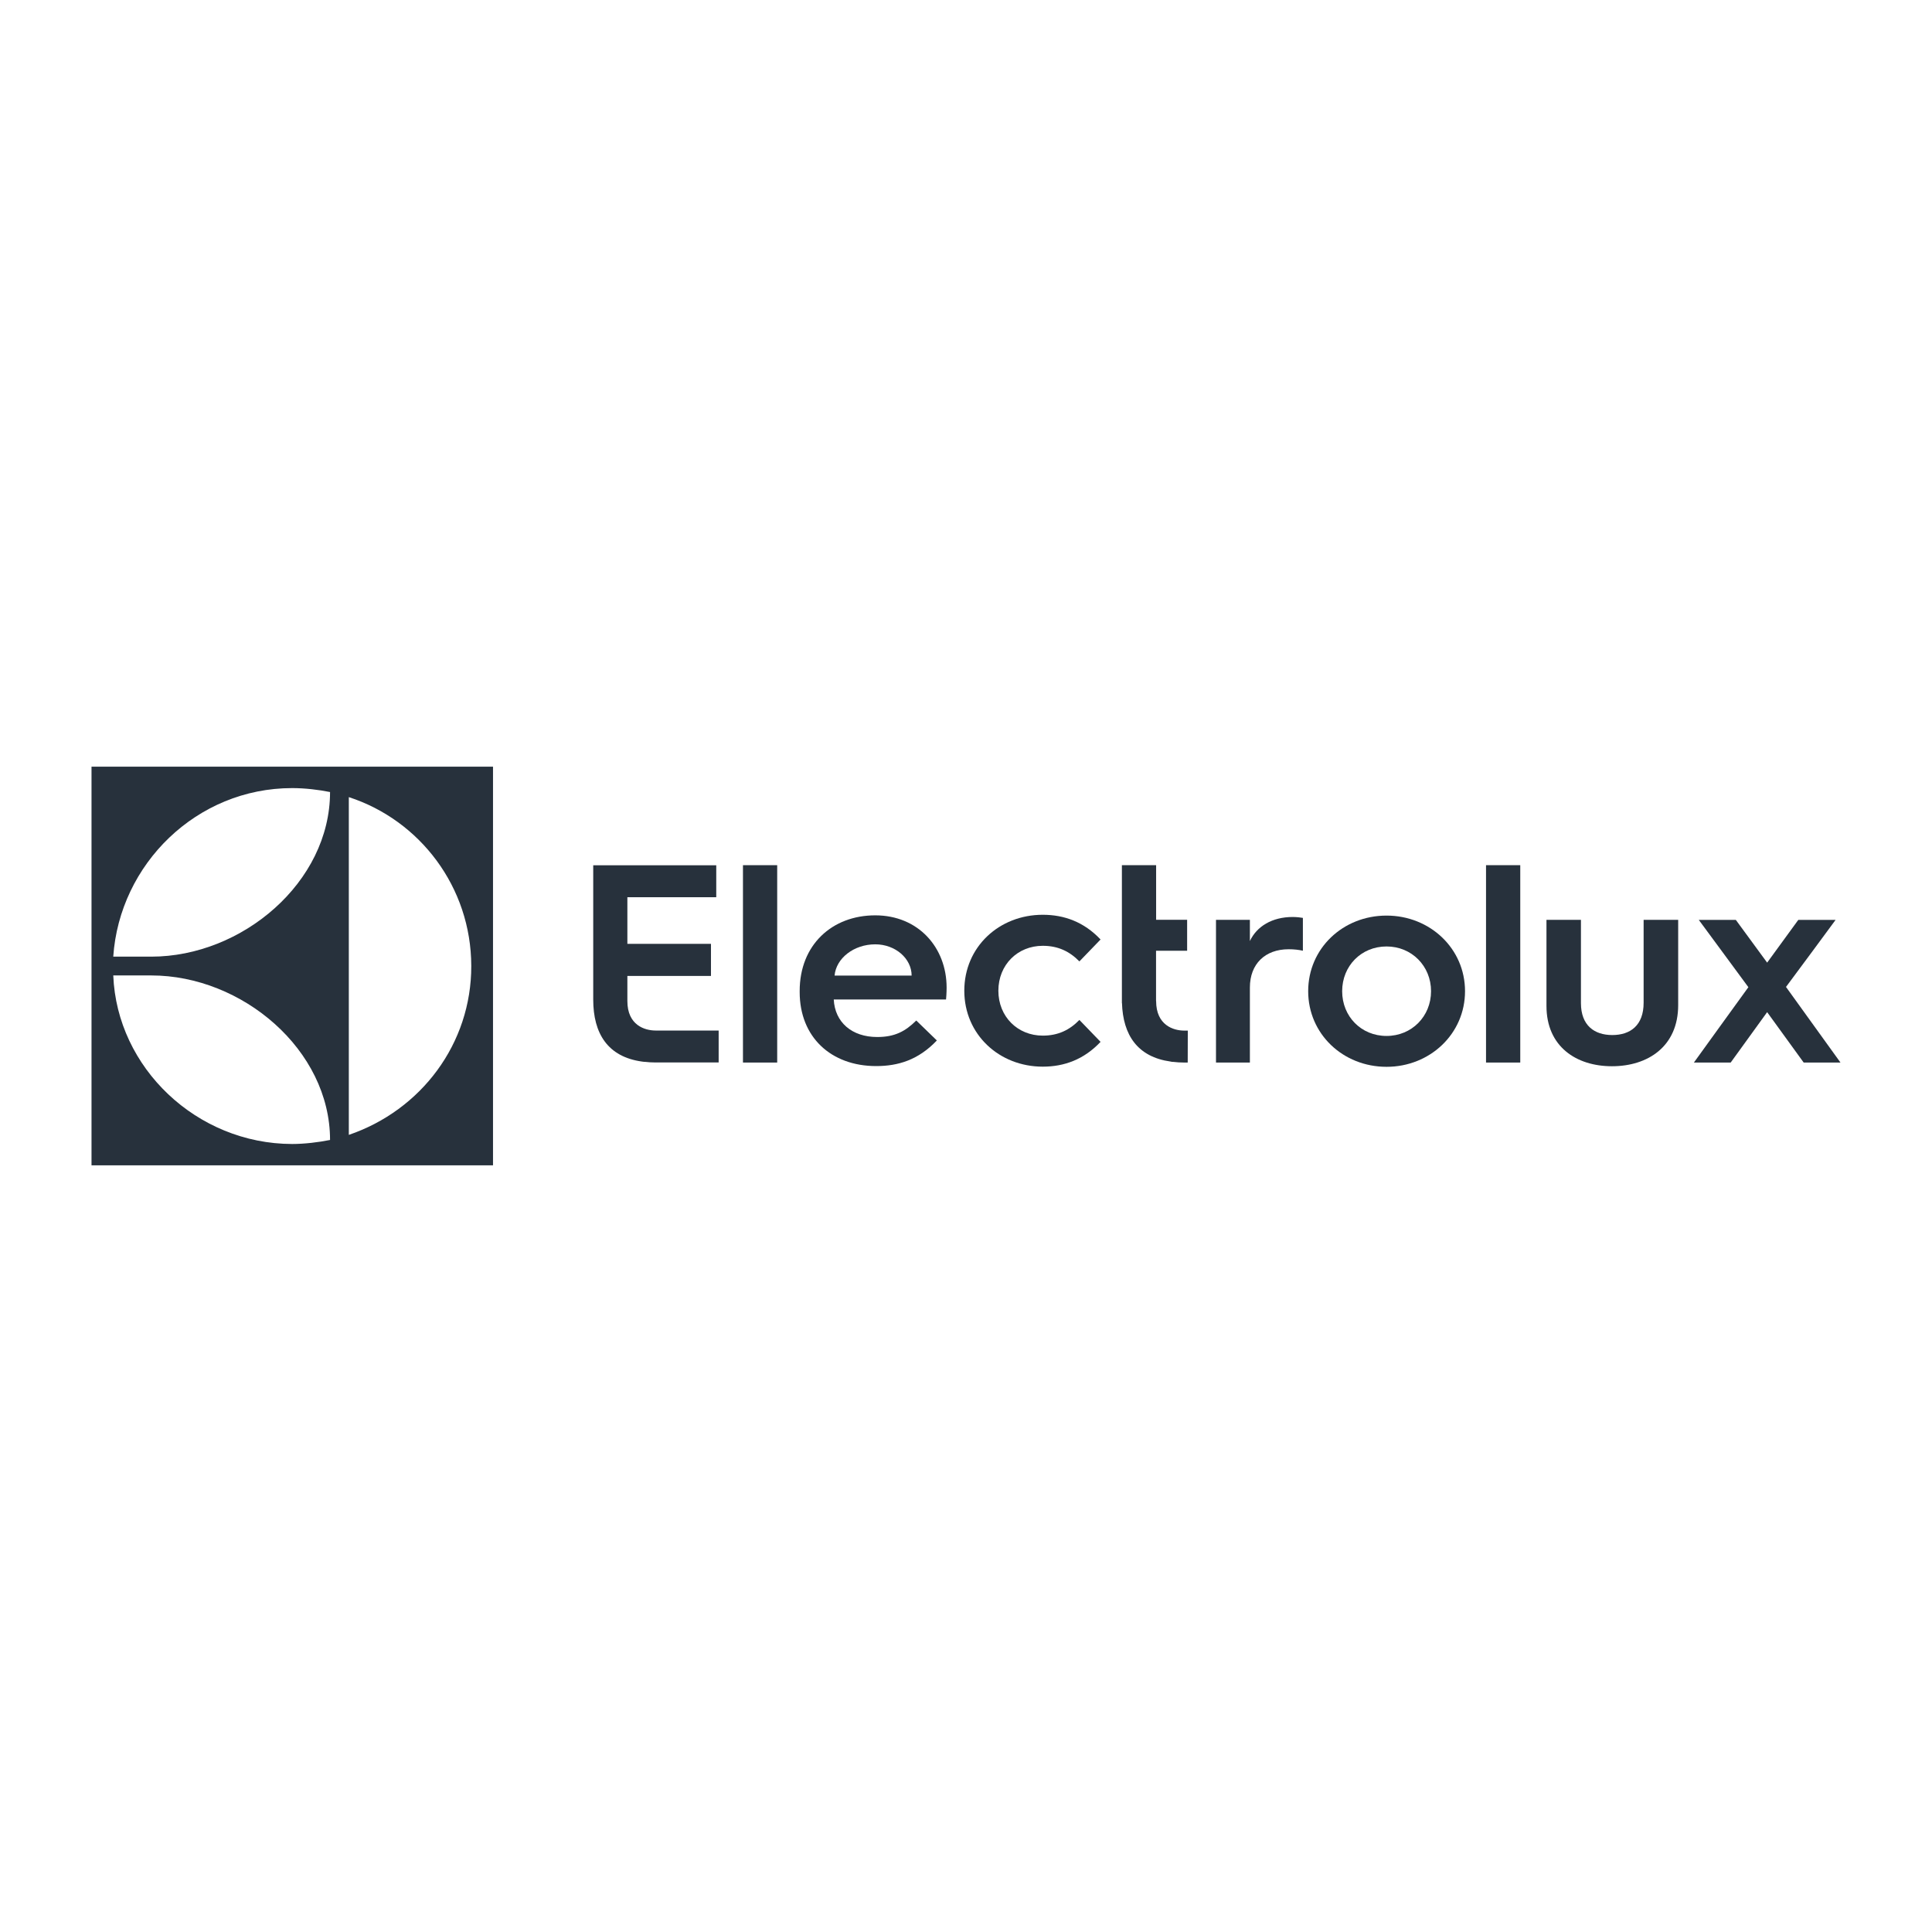
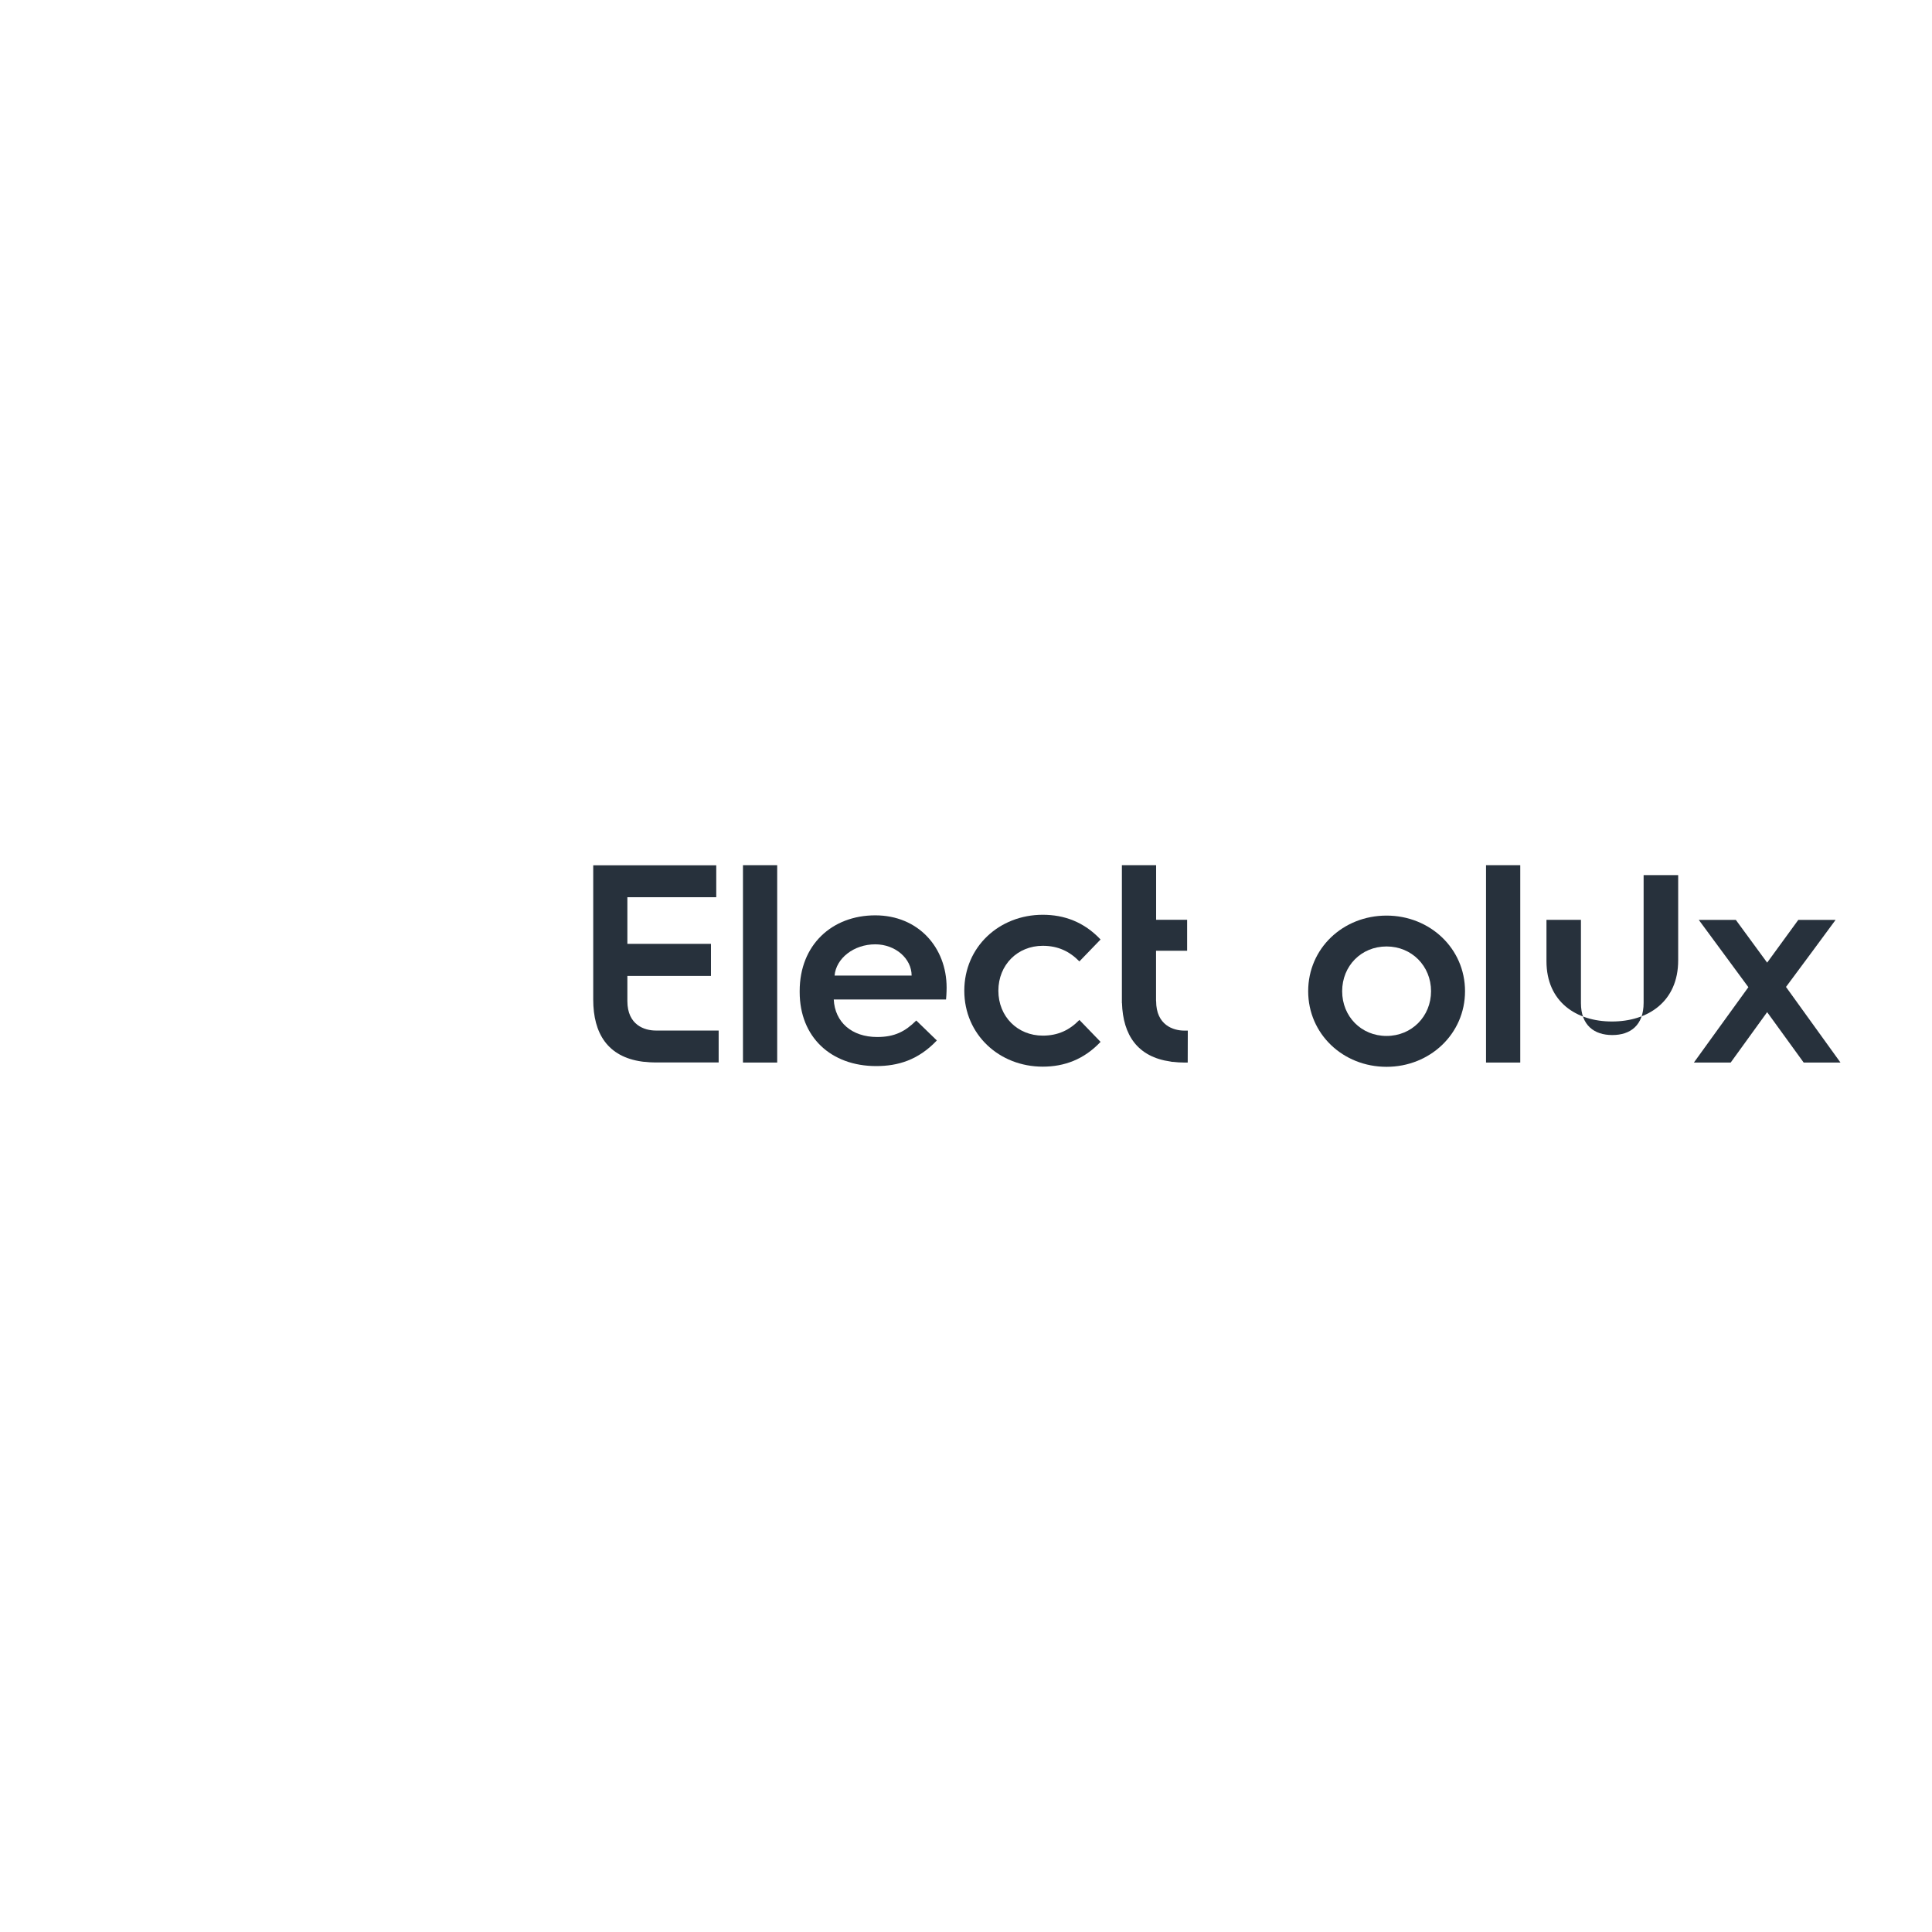
<svg xmlns="http://www.w3.org/2000/svg" version="1.1" id="Layer_1" x="0px" y="0px" viewBox="0 0 400 400" enable-background="new 0 0 400 400" xml:space="preserve">
  <g id="electrolux">
    <g id="XMLID_14_">
-       <path id="path3363" fill="#27313C" d="M18.947,241.271c83.127,0,83.127,0,83.127,0c0-82.541,0-82.541,0-82.541    c-83.127,0-83.127,0-83.127,0S18.947,241.271,18.947,241.271z M72.219,165.035c14.705,4.776,25.318,18.613,25.353,34.948    c0.034,16.08-10.357,29.865-25.353,34.981C72.219,234.964,72.219,165.035,72.219,165.035z M60.493,163.166    c2.653,0,5.478,0.34,7.84,0.816c0,18.698-18.214,34.081-37.01,34.081c-7.875,0-7.875,0-7.875,0    C24.75,178.889,40.722,163.166,60.493,163.166 M31.324,201.955c18.796,0,37.01,15.383,37.01,34.064    c-2.362,0.476-5.324,0.833-7.84,0.833c-19.789-0.034-36.291-15.791-37.044-34.897L31.324,201.955L31.324,201.955z" />
      <path id="path3365" fill="#27313C" d="M129.891,207.258c0-5.201,0-5.201,0-5.201c17.307,0,17.307,0,17.307,0    c0-6.646,0-6.646,0-6.646c-17.307,0-17.307,0-17.307,0c0-9.655,0-9.655,0-9.655c18.402,0,18.402,0,18.402,0    c0-6.612,0-6.612,0-6.612c-25.472,0-25.472,0-25.472,0c0,14.227,0,14.227,0,14.227c0,13.581,0,13.581,0,13.581    c0,7.037,3.013,11.848,10.083,12.833c0.154,0.034,0.291,0.051,0.411,0.051c0.137,0,0.137,0,0.137,0    c0.719,0.085,1.455,0.136,2.242,0.136c13.096,0,13.096,0,13.096,0c0-6.612,0-6.612,0-6.612c-13.044,0-13.044,0-13.044,0    C133.503,213.36,129.891,212.272,129.891,207.258" />
      <path id="path3367" fill="#27313C" d="M153.823,198.436v21.553h7.087V198.3v-19.174h-7.087V198.436z" />
      <path id="path3369" fill="#27313C" d="M181.212,189.512c-8.953,0-15.646,6.119-15.646,15.655c0,0.238,0,0.238,0,0.238    c0,9.298,6.471,15.315,15.835,15.315c4.502,0,8.713-1.241,12.565-5.303c-4.262-4.131-4.262-4.131-4.262-4.131    c-2.26,2.244-4.451,3.417-8.08,3.417c-5.273,0-8.765-3.06-9.004-7.768c23.247,0,23.247,0,23.247,0    c0.12-1.173,0.12-2.465,0.12-2.465C195.986,196.158,190.114,189.512,181.212,189.512 M172.79,201.989    c0.308-3.587,3.989-6.476,8.422-6.476c4.16,0,7.532,2.941,7.532,6.476H172.79z" />
      <path id="path3371" fill="#27313C" d="M215.895,195.818c3.184,0,5.563,1.173,7.583,3.23c4.382-4.538,4.382-4.538,4.382-4.538    c-3.441-3.638-7.532-5.116-11.966-5.116c-9.022,0-16.246,6.646-16.246,15.723c0,9.06,7.224,15.723,16.246,15.723    c4.434,0,8.525-1.479,11.966-5.133c-4.382-4.538-4.382-4.538-4.382-4.538c-2.02,2.074-4.4,3.247-7.583,3.247    c-5.221,0-9.193-3.944-9.193-9.298C206.702,199.762,210.673,195.818,215.895,195.818" />
      <path id="path3373" fill="#27313C" d="M239.364,207.258c-0.017,0-0.017,0-0.017,0c0-10.42,0-10.42,0-10.42    c6.436,0,6.436,0,6.436,0c0-6.408,0-6.408,0-6.408c-6.42,0-6.42,0-6.42,0c0-11.303,0-11.303,0-11.303c-7.087,0-7.087,0-7.087,0    c0,14.652,0,14.652,0,14.652c0,13.904,0,13.904,0,13.904c0.017-0.017,0.017-0.017,0.017-0.017    c0.206,6.646,3.235,11.168,10.066,12.119c0.154,0.034,0.291,0.068,0.428,0.068c0.12,0,0.12,0,0.12,0    c0.719,0.085,1.472,0.136,2.243,0.136c0.753,0,0.753,0,0.753,0c0.017-6.612,0.017-6.612,0.017-6.612c-0.719,0-0.719,0-0.719,0    C242.959,213.377,239.364,212.272,239.364,207.258" />
-       <path id="path3375" fill="#27313C" d="M258.776,194.833c0-4.386,0-4.386,0-4.386c-7.018,0-7.018,0-7.018,0    c0,14.465,0,14.465,0,14.465c0,15.077,0,15.077,0,15.077c7.018,0,7.018,0,7.018,0c0-15.536,0-15.536,0-15.536    c0-4.862,3.133-7.921,8.029-7.921c1.13,0,2.123,0.119,2.944,0.306c0-6.799,0-6.799,0-6.799c-0.291-0.068-1.352-0.187-2.105-0.187    C263.381,189.852,260.197,191.79,258.776,194.833" />
      <path id="path3377" fill="#27313C" d="M287.073,189.563c-9.039,0-16.228,6.799-16.228,15.655c0,8.839,7.19,15.655,16.228,15.655    c8.97,0,16.245-6.816,16.245-15.655C303.318,196.363,296.043,189.563,287.073,189.563 M287.073,214.482    c-5.255,0-9.193-4.045-9.193-9.264c0-5.218,3.937-9.264,9.193-9.264c5.204,0,9.21,4.046,9.21,9.264    C296.283,210.437,292.277,214.482,287.073,214.482" />
      <path id="path3379" fill="#27313C" d="M307.666,197.722v22.267h7.087v-21.978v-18.885h-7.087V197.722z" />
-       <path id="path3381" fill="#27313C" d="M340.294,207.615c0,4.691-2.756,6.68-6.488,6.68c-3.715,0-6.488-1.989-6.488-6.612    c0-17.236,0-17.236,0-17.236c-7.138,0-7.138,0-7.138,0c0,8.55,0,8.55,0,8.55c0,9.264,0,9.264,0,9.264    c0,8.448,6.197,12.493,13.558,12.493c7.447,0,13.712-4.096,13.712-12.663c0-9.094,0-9.094,0-9.094c0-8.55,0-8.55,0-8.55    c-7.155,0-7.155,0-7.155,0v17.168H340.294z" />
+       <path id="path3381" fill="#27313C" d="M340.294,207.615c0,4.691-2.756,6.68-6.488,6.68c-3.715,0-6.488-1.989-6.488-6.612    c0-17.236,0-17.236,0-17.236c-7.138,0-7.138,0-7.138,0c0,8.55,0,8.55,0,8.55c0,8.448,6.197,12.493,13.558,12.493c7.447,0,13.712-4.096,13.712-12.663c0-9.094,0-9.094,0-9.094c0-8.55,0-8.55,0-8.55    c-7.155,0-7.155,0-7.155,0v17.168H340.294z" />
      <path id="path3383" fill="#27313C" d="M374.24,210.539l-4.468-6.204l5.546-7.479l4.725-6.408h-7.721l-6.453,8.856l-6.488-8.856    h-7.669l4.399,5.966l5.872,7.972l-6.163,8.516l-5.118,7.088h7.618l7.549-10.437l7.566,10.437h7.618L374.24,210.539L374.24,210.539    z" />
    </g>
  </g>
</svg>